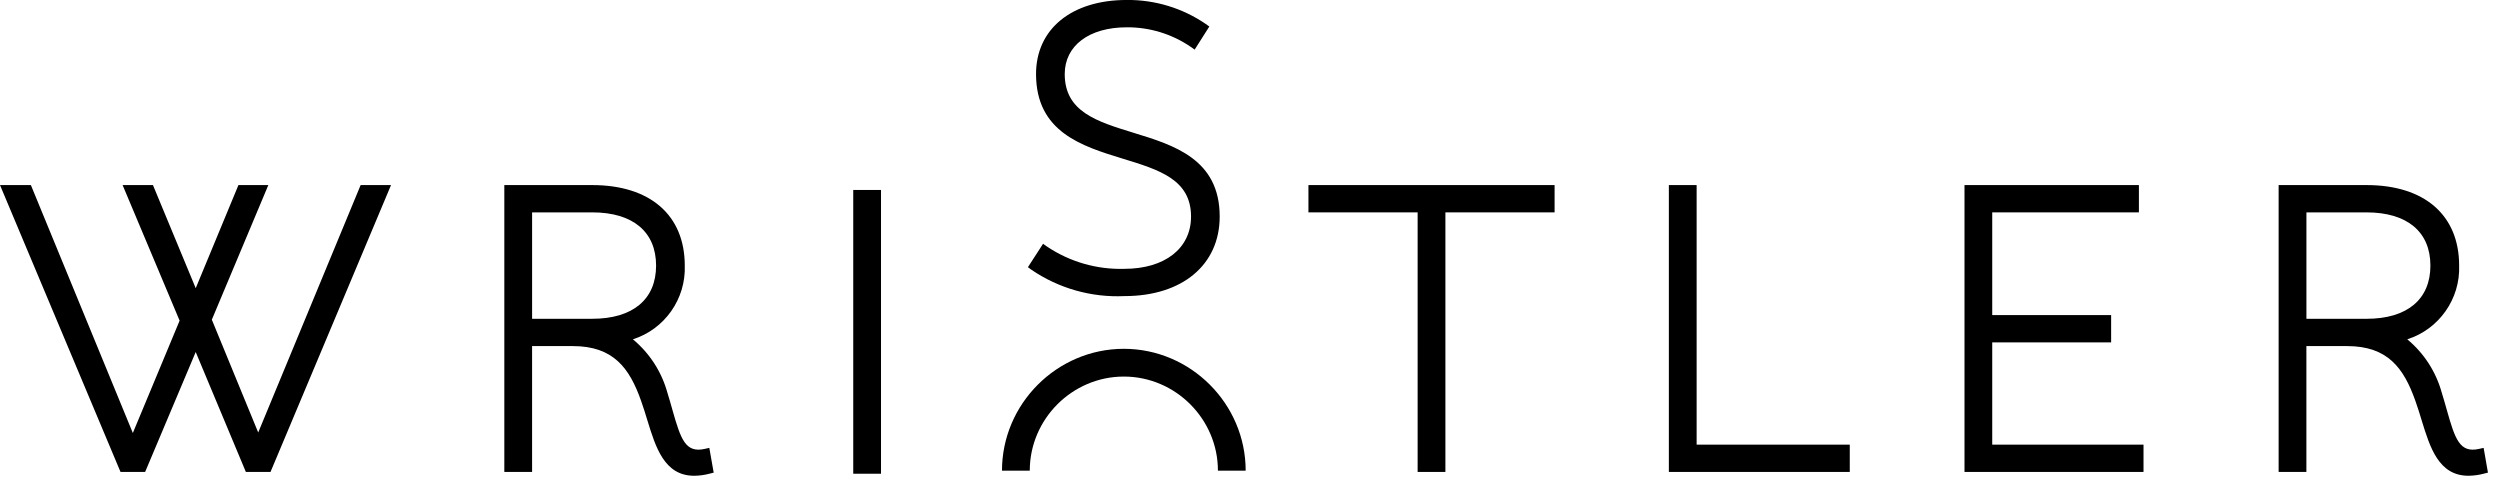
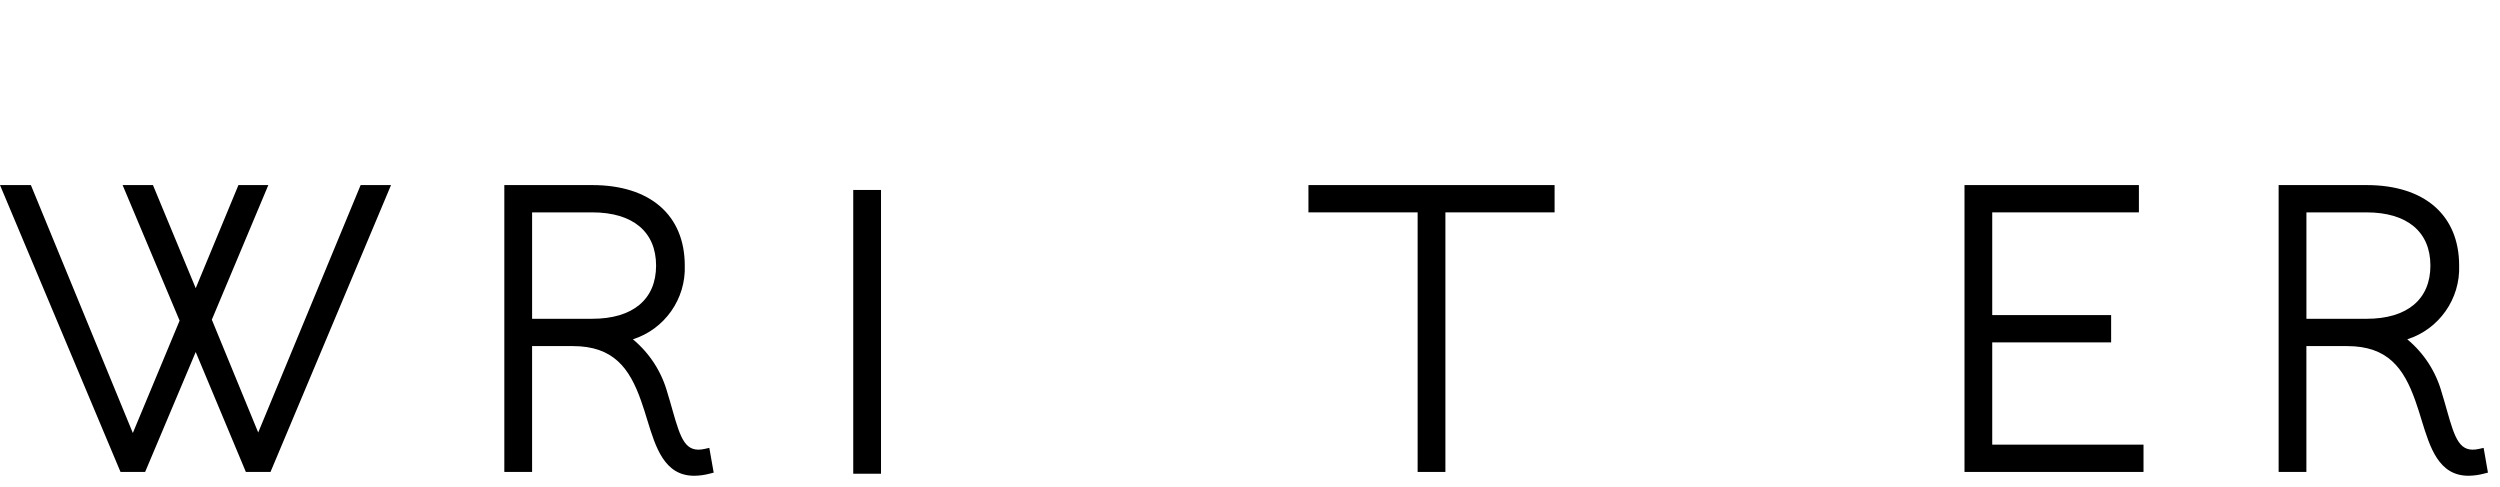
<svg xmlns="http://www.w3.org/2000/svg" width="100%" height="100%" viewBox="0 0 195 38" version="1.1" xml:space="preserve" style="fill-rule:evenodd;clip-rule:evenodd;stroke-linejoin:round;stroke-miterlimit:2;">
  <g transform="matrix(1,0,0,1,-50.07,-23.888)">
    <g transform="matrix(1,0,0,1,0,-14.587)">
      <path d="M70.21,72.21L66.593,63.41L71,52.911L68.668,52.911L65.336,60.954L62,52.911L59.633,52.911L64.08,63.485L60.431,72.249L52.479,52.911L50.07,52.911L59.47,75.286L61.39,75.286L65.335,65.933L69.247,75.286L71.17,75.286L80.57,52.911L78.2,52.911L70.21,72.21Z" style="fill-rule:nonzero;" />
    </g>
    <g transform="matrix(1,0,0,1,89.408,23.888)">
      <g transform="matrix(1,0,0,1,-129.158,-38.475)">
        <path d="M145.147,73.409L144.779,73.491C143.294,73.821 142.922,72.746 142.279,70.481C142.155,70.04 142.026,69.581 141.879,69.112C141.43,67.479 140.49,66.022 139.186,64.941C141.665,64.152 143.326,61.791 143.232,59.191C143.232,55.259 140.532,52.911 136.014,52.911L129.157,52.911L129.157,75.286L131.323,75.286L131.323,65.47L134.5,65.47C137.665,65.47 138.919,67.177 139.826,69.742C140.003,70.242 140.159,70.747 140.31,71.242C140.967,73.382 141.643,75.585 143.973,75.585C144.374,75.58 144.774,75.526 145.162,75.423L145.487,75.341L145.147,73.409ZM131.324,55.04L136.015,55.04C139.18,55.04 140.995,56.553 140.995,59.19C140.995,61.827 139.18,63.34 136.015,63.34L131.324,63.34L131.324,55.04Z" style="fill-rule:nonzero;" />
      </g>
      <g transform="matrix(1,0,0,1,-156.653,-38.86)">
        <rect x="183.868" y="53.677" width="2.166" height="22.134" style="fill-rule:nonzero;" />
      </g>
      <g transform="matrix(1,0,0,1,-170.429,-23.888)">
-         <path d="M219.519,34.248C216.633,33.364 214.14,32.6 214.14,29.663C214.14,27.449 216.04,26.018 218.976,26.018C220.755,26.005 222.496,26.537 223.965,27.54L224.274,27.757L225.419,25.957L225.138,25.757C223.324,24.517 221.172,23.864 218.975,23.886C214.675,23.886 211.902,26.153 211.902,29.661C211.902,34.192 215.491,35.29 218.658,36.261C221.52,37.137 223.992,37.893 223.992,40.779C223.992,43.257 221.953,44.857 218.792,44.857C216.648,44.921 214.537,44.314 212.756,43.119L212.45,42.903L211.269,44.727L211.539,44.927C213.67,46.381 216.216,47.103 218.793,46.984C223.309,46.984 226.227,44.547 226.227,40.777C226.227,36.304 222.662,35.212 219.516,34.248" style="fill-rule:nonzero;" />
-       </g>
+         </g>
      <g transform="matrix(1,0,0,1,-192.536,-38.475)">
        <path d="M255.256,52.911L255.256,55.04L263.773,55.04L263.773,75.286L265.939,75.286L265.939,55.04L274.456,55.04L274.456,52.911L255.256,52.911Z" style="fill-rule:nonzero;" />
      </g>
      <g transform="matrix(1,0,0,1,-220.942,-38.475)">
-         <path d="M313.941,73.157L313.941,52.911L311.775,52.911L311.775,75.286L325.886,75.286L325.886,73.157L313.941,73.157Z" style="fill-rule:nonzero;" />
-       </g>
+         </g>
      <g transform="matrix(1,0,0,1,-244.244,-38.475)">
        <path d="M360.3,73.157L360.3,65.181L369.574,65.181L369.574,63.052L360.3,63.052L360.3,55.04L371.74,55.04L371.74,52.911L358.137,52.911L358.137,75.286L372.1,75.286L372.1,73.157L360.3,73.157Z" style="fill-rule:nonzero;" />
      </g>
      <g transform="matrix(1,0,0,1,-269.005,-38.475)">
        <path d="M423.39,73.409L423.022,73.491C421.538,73.821 421.165,72.747 420.527,70.481C420.403,70.04 420.274,69.581 420.127,69.112C419.678,67.479 418.738,66.022 417.434,64.941C419.913,64.152 421.574,61.791 421.48,59.191C421.48,55.259 418.78,52.911 414.262,52.911L407.4,52.911L407.4,75.286L409.565,75.286L409.565,65.47L412.74,65.47C415.906,65.47 417.159,67.177 418.066,69.741C418.244,70.241 418.4,70.741 418.551,71.241C419.207,73.381 419.883,75.584 422.213,75.584C422.614,75.579 423.014,75.525 423.402,75.422L423.727,75.34L423.39,73.409ZM419.239,59.191C419.239,61.828 417.424,63.341 414.259,63.341L409.568,63.341L409.568,55.041L414.259,55.041C417.424,55.041 419.239,56.554 419.239,59.191" style="fill-rule:nonzero;" />
      </g>
      <g transform="matrix(1,0,0,1,-168.383,-51.38)">
-         <path d="M226.209,88.09L224.043,88.09C224.043,84.064 220.731,80.752 216.705,80.752C212.679,80.752 209.367,84.064 209.367,88.09C209.367,88.09 207.2,88.09 207.2,88.09C207.2,82.877 211.49,78.587 216.704,78.587C221.917,78.587 226.207,82.877 226.207,88.09" style="fill-rule:nonzero;" />
-       </g>
+         </g>
    </g>
  </g>
</svg>